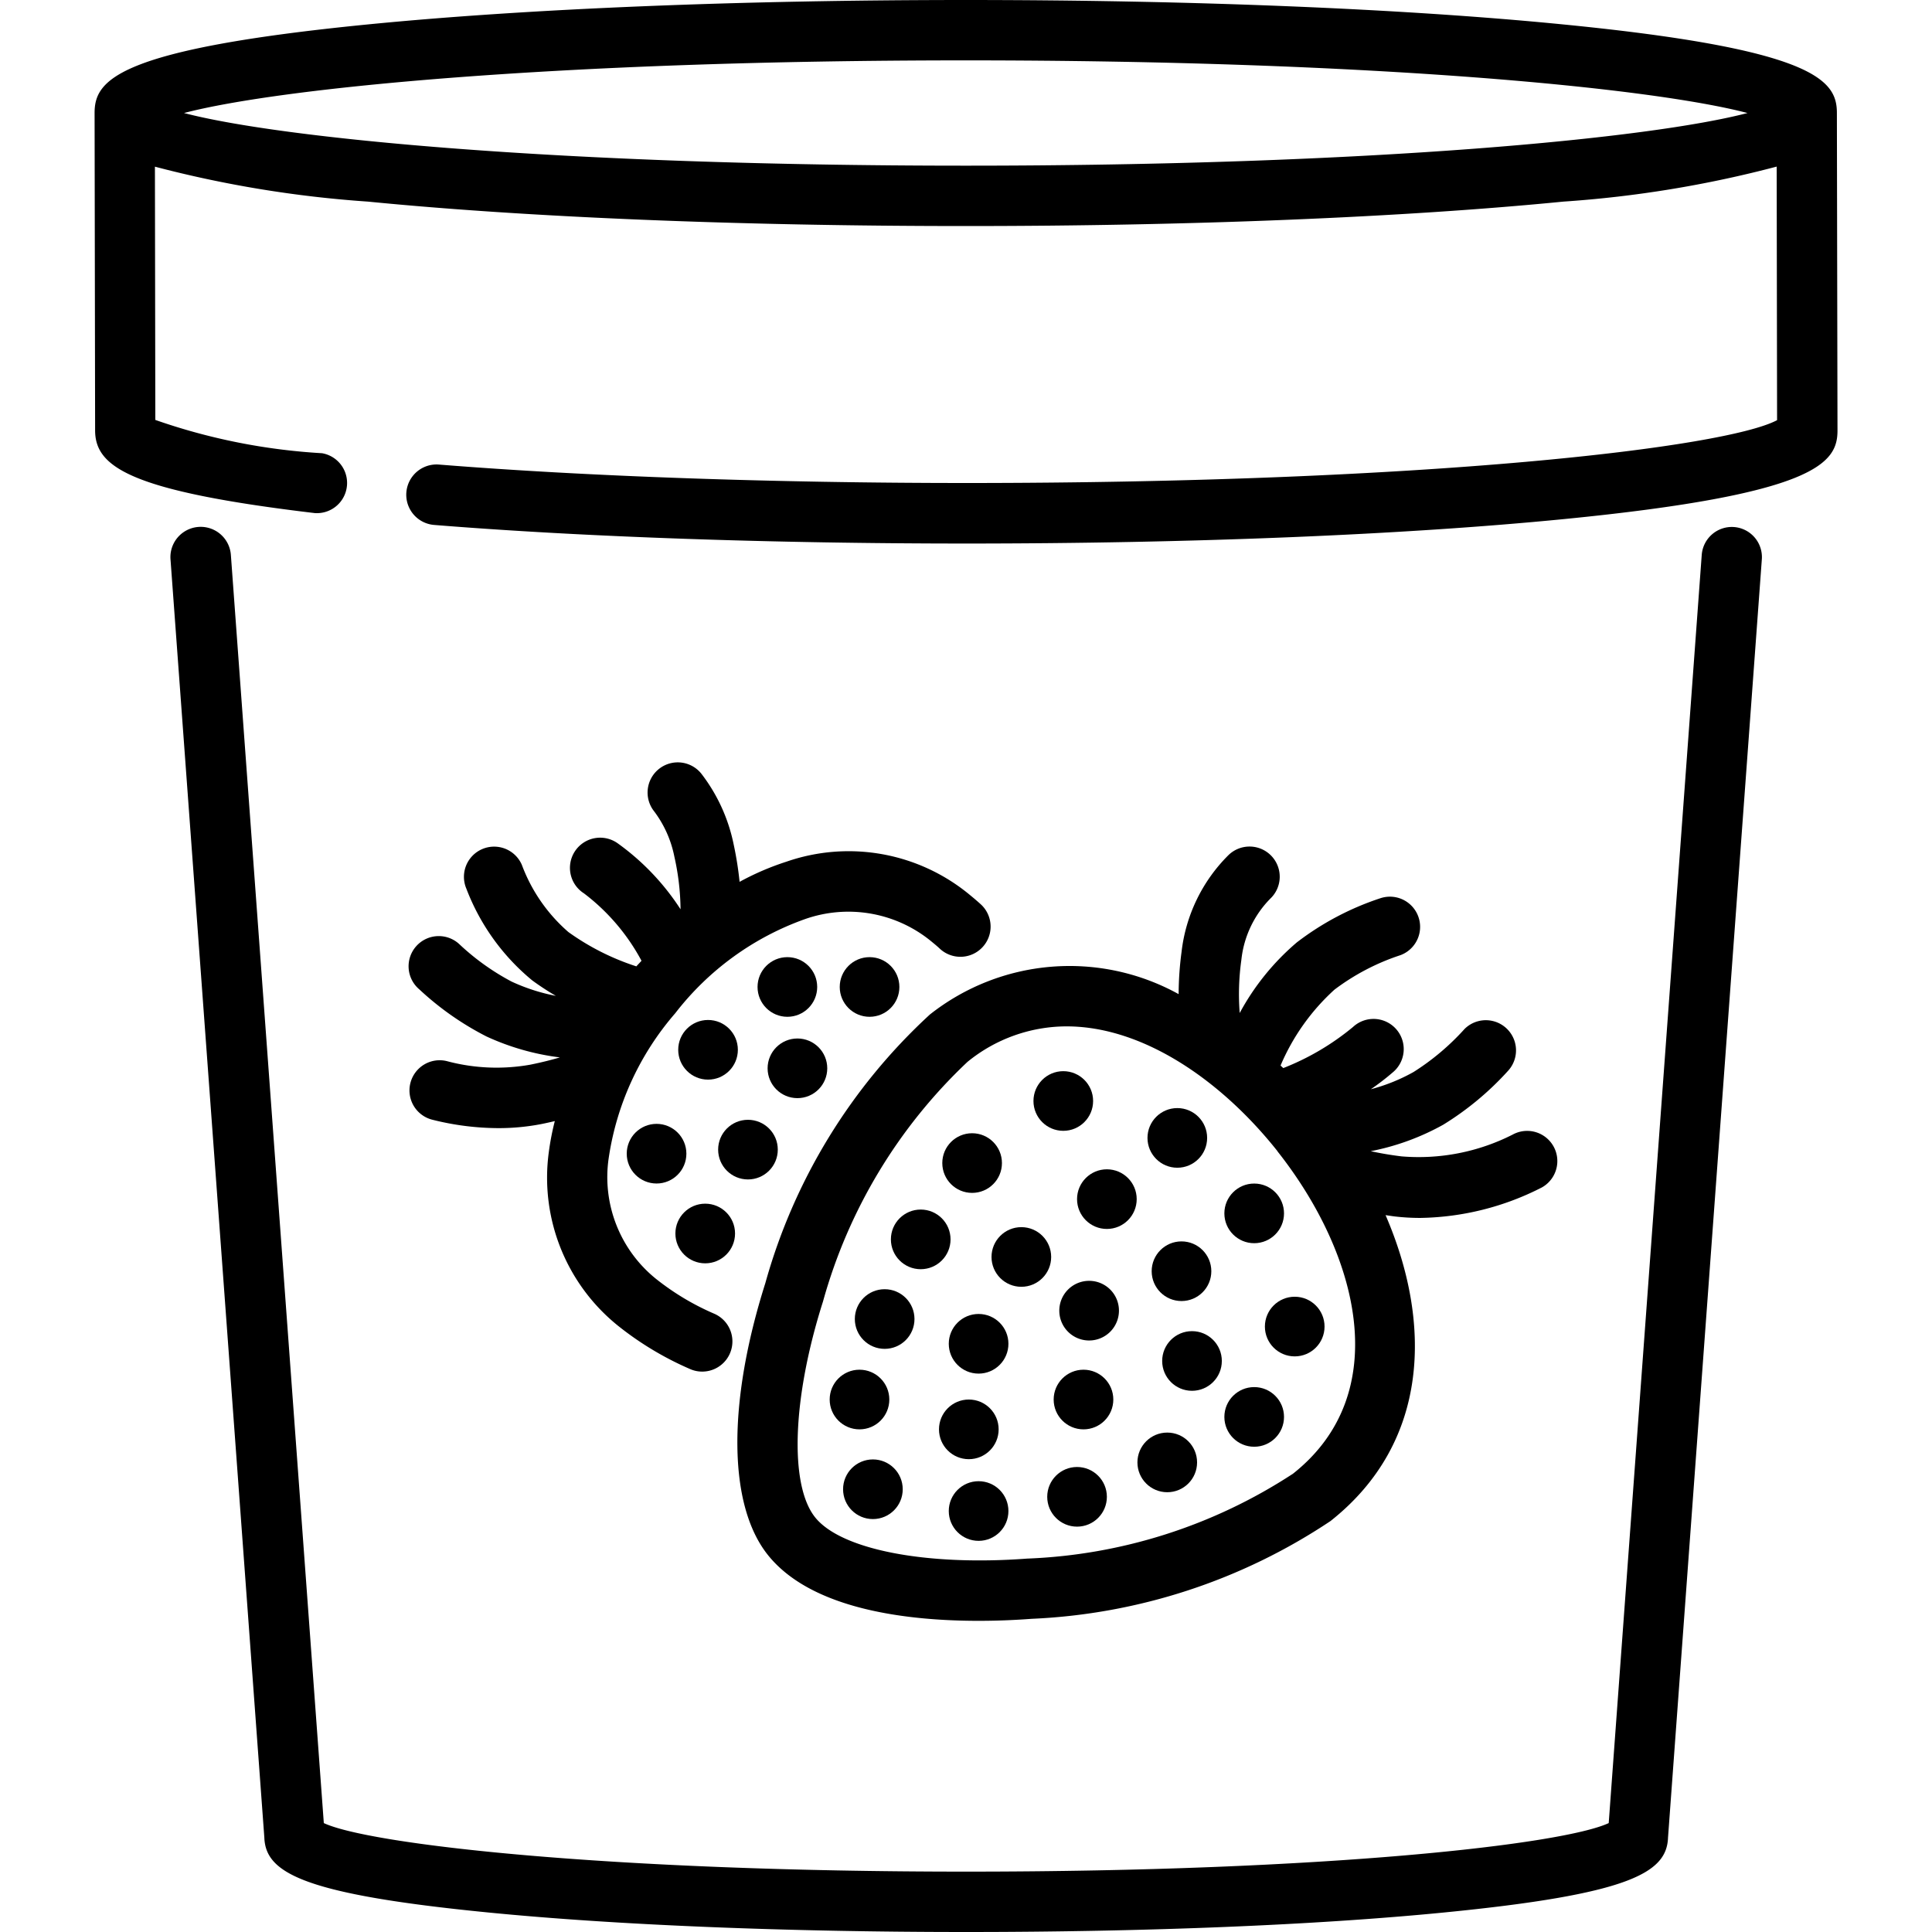
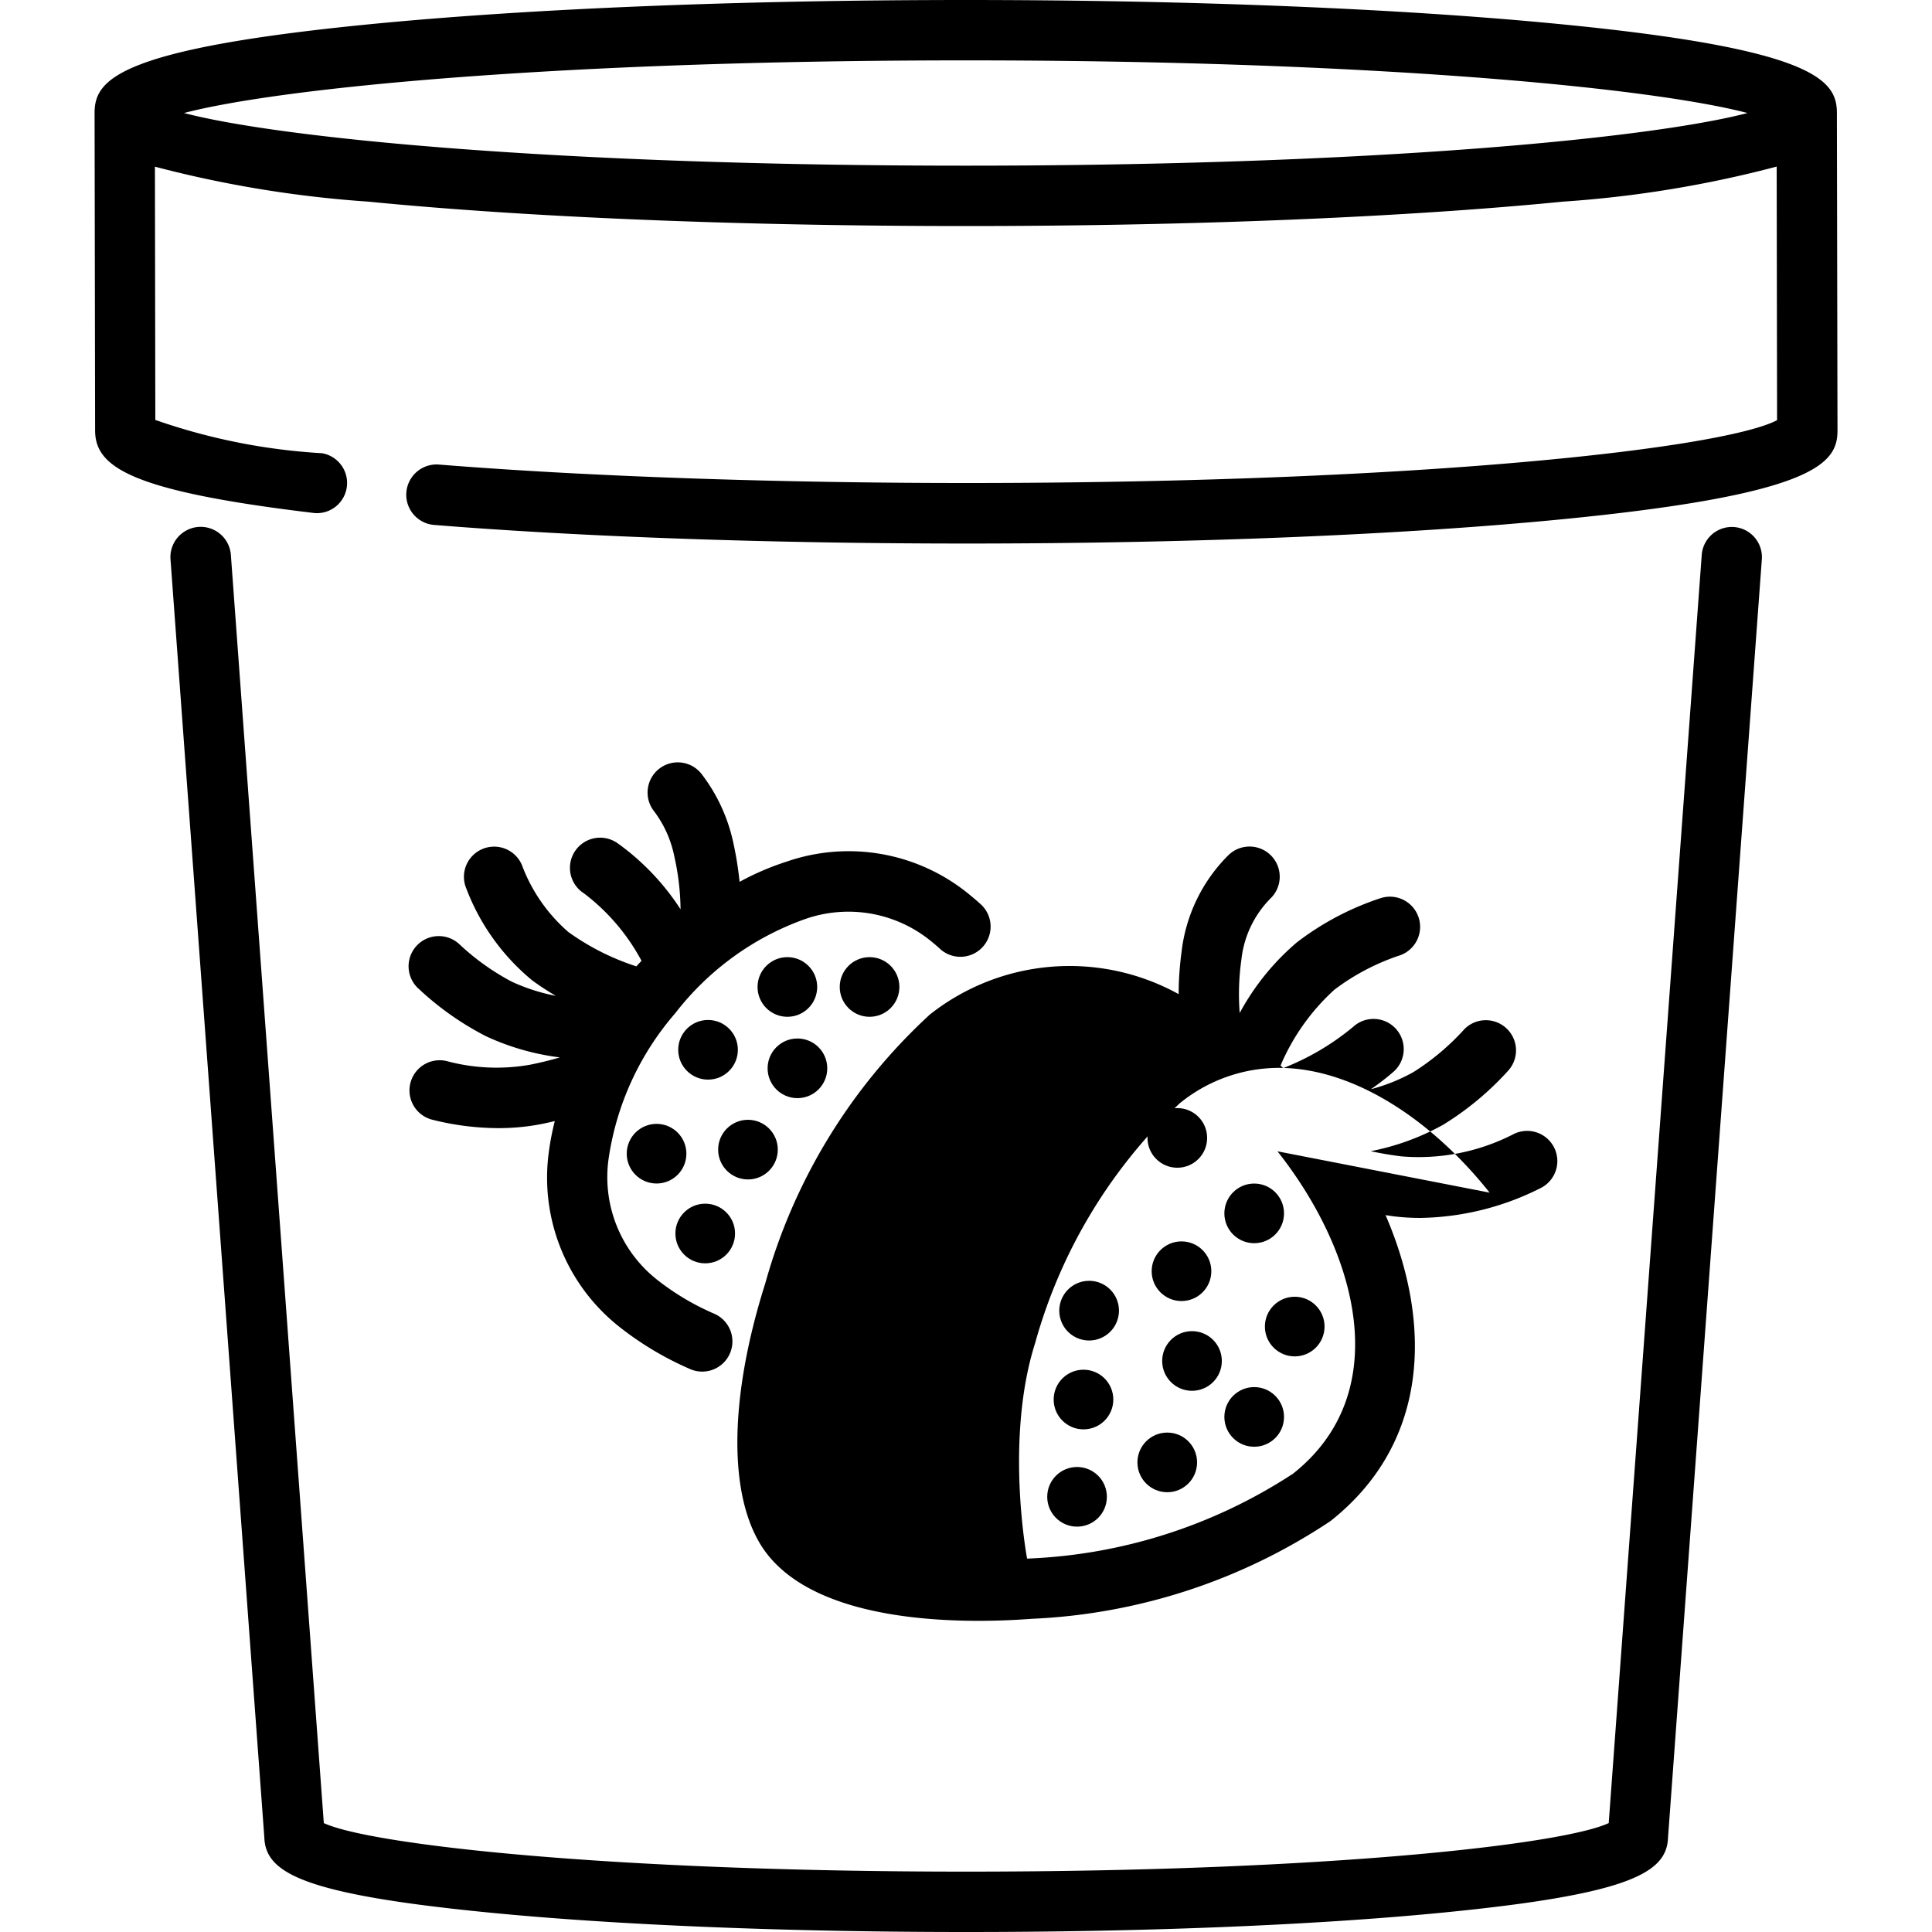
<svg xmlns="http://www.w3.org/2000/svg" id="Layer_1" height="512" viewBox="0 0 48 48" width="512" data-name="Layer 1">
  <path d="m43.079 13.094a.75.75 0 0 0 -.8.693l-2.311 31.507c-1.131.528-7 1.206-15.962 1.206s-14.829-.678-15.961-1.206l-2.309-31.507a.75.75 0 0 0 -1.5.109l2.332 31.765v.008c.042.864.968 1.394 5.561 1.846 3.176.313 7.393.485 11.875.485s8.7-.172 11.876-.485c4.593-.452 5.52-.982 5.561-1.846v-.008l2.331-31.761a.749.749 0 0 0 -.693-.806z" />
  <path d="m45.637 2.807c0-.806-.523-1.582-6.8-2.2-3.966-.392-9.237-.607-14.843-.607s-10.878.215-14.848.606c-6.276.619-6.796 1.394-6.796 2.202l.013 7.883c0 .913.87 1.511 5.463 2.057a.679.679 0 0 0 .09 0 .75.75 0 0 0 .084-1.488 15.18 15.18 0 0 1 -4.141-.827l-.01-6.292a28.414 28.414 0 0 0 5.294.868c3.97.391 9.243.607 14.848.607s10.88-.216 14.85-.607a28.174 28.174 0 0 0 5.3-.87l.01 6.3c-1.283.68-8.658 1.561-20.145 1.561-4.765 0-9.417-.163-13.1-.458a.75.75 0 0 0 -.12 1.5c3.72.3 8.414.462 13.218.462 5.605 0 10.878-.216 14.848-.607 6.276-.618 6.8-1.394 6.8-2.2zm-21.643 1.309c-10.109 0-17.033-.682-19.422-1.308 2.389-.626 9.313-1.308 19.422-1.308s17.032.682 19.422 1.308c-2.39.626-9.316 1.308-19.422 1.308z" />
-   <path d="m31.563 22.324a.75.75 0 1 0 -1.043-1.078 4.037 4.037 0 0 0 -1.164 2.4 8.042 8.042 0 0 0 -.073 1.053 5.6 5.6 0 0 0 -6.18.506 14.259 14.259 0 0 0 -4.09 6.679c-.944 2.98-.923 5.5.057 6.739 1.088 1.375 3.5 1.646 5.243 1.646.517 0 .974-.024 1.318-.05a14.5 14.5 0 0 0 7.425-2.429c2.484-1.965 2.513-4.954 1.368-7.6.072.01.14.021.217.031a5.448 5.448 0 0 0 .644.038 6.832 6.832 0 0 0 3.025-.759.75.75 0 0 0 -.727-1.312 5.157 5.157 0 0 1 -2.761.542c-.311-.038-.555-.084-.767-.129a6.078 6.078 0 0 0 1.8-.657 7.383 7.383 0 0 0 1.616-1.344.75.75 0 0 0 -1.084-1.036 6.076 6.076 0 0 1 -1.268 1.07 4.529 4.529 0 0 1 -1.061.428 6.07 6.07 0 0 0 .54-.415.75.75 0 1 0 -.984-1.131 6.332 6.332 0 0 1 -1.731 1.02c-.022-.021-.046-.041-.068-.063a5.392 5.392 0 0 1 1.339-1.885 5.627 5.627 0 0 1 1.639-.857.75.75 0 0 0 -.491-1.417 7 7 0 0 0 -2.083 1.1 6.115 6.115 0 0 0 -1.419 1.754 6.1 6.1 0 0 1 .041-1.317 2.548 2.548 0 0 1 .722-1.527zm.175 6.28c2.014 2.546 2.914 6.01.387 8.009a12.962 12.962 0 0 1 -6.607 2.11c-2.513.188-4.633-.223-5.271-1.031s-.562-2.963.2-5.356a12.931 12.931 0 0 1 3.59-5.954 3.9 3.9 0 0 1 2.463-.882c1.9 0 3.845 1.343 5.238 3.1z" />
+   <path d="m31.563 22.324a.75.75 0 1 0 -1.043-1.078 4.037 4.037 0 0 0 -1.164 2.4 8.042 8.042 0 0 0 -.073 1.053 5.6 5.6 0 0 0 -6.18.506 14.259 14.259 0 0 0 -4.09 6.679c-.944 2.98-.923 5.5.057 6.739 1.088 1.375 3.5 1.646 5.243 1.646.517 0 .974-.024 1.318-.05a14.5 14.5 0 0 0 7.425-2.429c2.484-1.965 2.513-4.954 1.368-7.6.072.01.14.021.217.031a5.448 5.448 0 0 0 .644.038 6.832 6.832 0 0 0 3.025-.759.75.75 0 0 0 -.727-1.312 5.157 5.157 0 0 1 -2.761.542c-.311-.038-.555-.084-.767-.129a6.078 6.078 0 0 0 1.8-.657 7.383 7.383 0 0 0 1.616-1.344.75.75 0 0 0 -1.084-1.036 6.076 6.076 0 0 1 -1.268 1.07 4.529 4.529 0 0 1 -1.061.428 6.07 6.07 0 0 0 .54-.415.75.75 0 1 0 -.984-1.131 6.332 6.332 0 0 1 -1.731 1.02c-.022-.021-.046-.041-.068-.063a5.392 5.392 0 0 1 1.339-1.885 5.627 5.627 0 0 1 1.639-.857.75.75 0 0 0 -.491-1.417 7 7 0 0 0 -2.083 1.1 6.115 6.115 0 0 0 -1.419 1.754 6.1 6.1 0 0 1 .041-1.317 2.548 2.548 0 0 1 .722-1.527zm.175 6.28c2.014 2.546 2.914 6.01.387 8.009a12.962 12.962 0 0 1 -6.607 2.11s-.562-2.963.2-5.356a12.931 12.931 0 0 1 3.59-5.954 3.9 3.9 0 0 1 2.463-.882c1.9 0 3.845 1.343 5.238 3.1z" />
  <path d="m11.411 23.457a.75.75 0 1 0 -.995 1.122 7.306 7.306 0 0 0 1.667 1.17 6.144 6.144 0 0 0 1.827.522c-.2.059-.435.12-.737.181a4.779 4.779 0 0 1 -2.076-.09.75.75 0 0 0 -.368 1.454 6.771 6.771 0 0 0 1.65.212 5.557 5.557 0 0 0 1.09-.105c.113-.023.214-.046.315-.07a6.58 6.58 0 0 0 -.149.771 4.721 4.721 0 0 0 1.737 4.328 7.871 7.871 0 0 0 1.767 1.059.737.737 0 0 0 .306.066.75.75 0 0 0 .307-1.435 6.347 6.347 0 0 1 -1.43-.85 3.245 3.245 0 0 1 -1.2-3.013 7.061 7.061 0 0 1 1.654-3.605 7.061 7.061 0 0 1 3.207-2.333 3.246 3.246 0 0 1 3.192.578c.06.049.121.1.181.157a.75.75 0 0 0 1.01-1.11c-.081-.073-.162-.143-.243-.209a4.717 4.717 0 0 0 -4.586-.848 6.693 6.693 0 0 0 -1.162.5 8.6 8.6 0 0 0 -.151-.947 4.271 4.271 0 0 0 -.784-1.72.75.75 0 1 0 -1.186.918 2.768 2.768 0 0 1 .5 1.121 6.209 6.209 0 0 1 .154 1.31 6.072 6.072 0 0 0 -1.56-1.638.75.75 0 1 0 -.84 1.242 5.15 5.15 0 0 1 1.43 1.675c-.042.048-.086.091-.128.139a6.105 6.105 0 0 1 -1.689-.853 4.106 4.106 0 0 1 -1.156-1.669.75.75 0 0 0 -1.377.595 5.475 5.475 0 0 0 1.638 2.278 6.772 6.772 0 0 0 .584.382 4.749 4.749 0 0 1 -1.1-.355 5.957 5.957 0 0 1 -1.299-.93z" />
  <circle cx="21.604" cy="24.521" r=".741" />
  <circle cx="26.417" cy="27.354" r=".741" />
  <circle cx="24.152" cy="28.896" r=".741" />
  <circle cx="29.25" cy="28.271" r=".741" />
-   <circle cx="27.5" cy="29.792" r=".741" />
  <circle cx="31.16" cy="30.146" r=".741" />
  <circle cx="29.354" cy="31.583" r=".741" />
  <path d="m27.8 32.562a.741.741 0 1 1 -.741-.74.74.74 0 0 1 .741.74z" />
  <circle cx="25.375" cy="31.229" r=".741" />
  <circle cx="22.875" cy="30.792" r=".741" />
  <circle cx="21.979" cy="32.771" r=".741" />
  <circle cx="24.313" cy="33.386" r=".741" />
  <circle cx="21.354" cy="34.771" r=".741" />
  <circle cx="21.687" cy="37" r=".741" />
  <circle cx="24.07" cy="35.512" r=".741" />
  <circle cx="24.313" cy="37.541" r=".741" />
  <circle cx="26.759" cy="37.188" r=".741" />
  <circle cx="26.919" cy="34.771" r=".741" />
  <circle cx="29.615" cy="33.813" r=".741" />
  <circle cx="31.16" cy="35.203" r=".741" />
  <circle cx="29" cy="36.333" r=".741" />
  <circle cx="32.167" cy="32.958" r=".741" />
  <circle cx="19.562" cy="24.521" r=".741" />
  <circle cx="17.591" cy="26.082" r=".741" />
  <circle cx="19.812" cy="26.542" r=".741" />
  <circle cx="18.583" cy="28.562" r=".741" />
  <circle cx="16.312" cy="28.663" r=".741" />
  <circle cx="17.521" cy="30.646" r=".741" />
</svg>